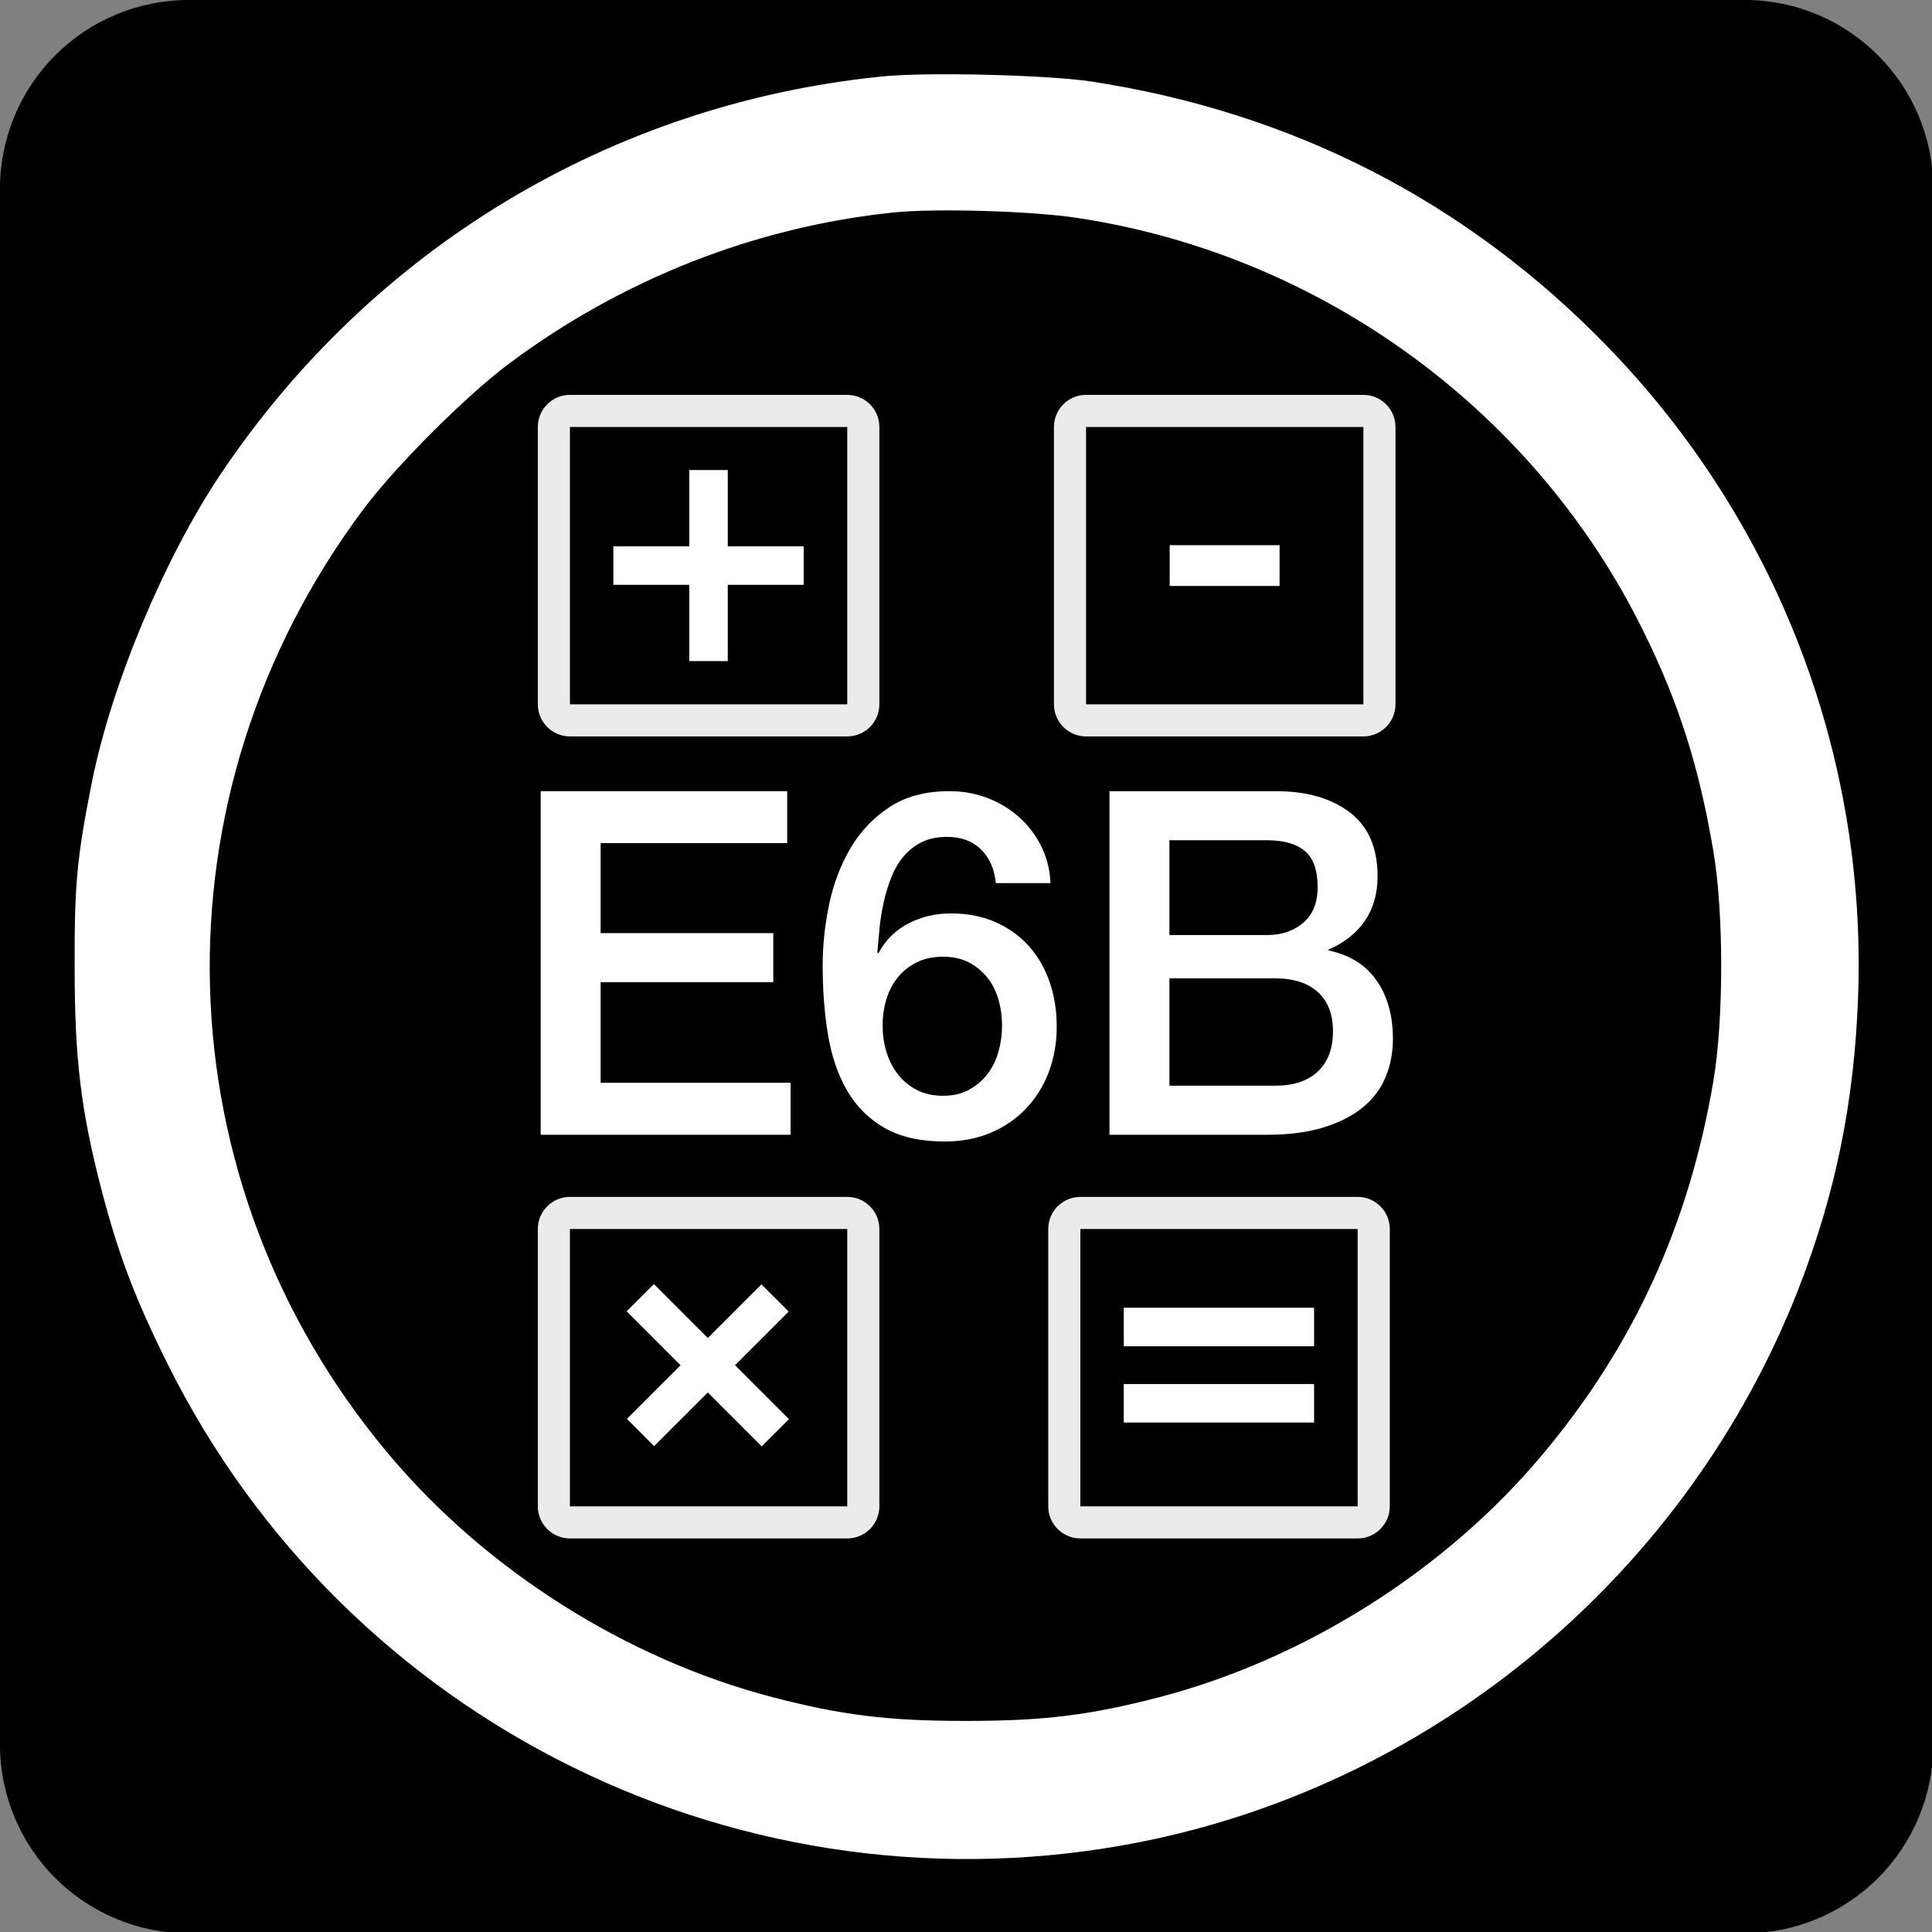
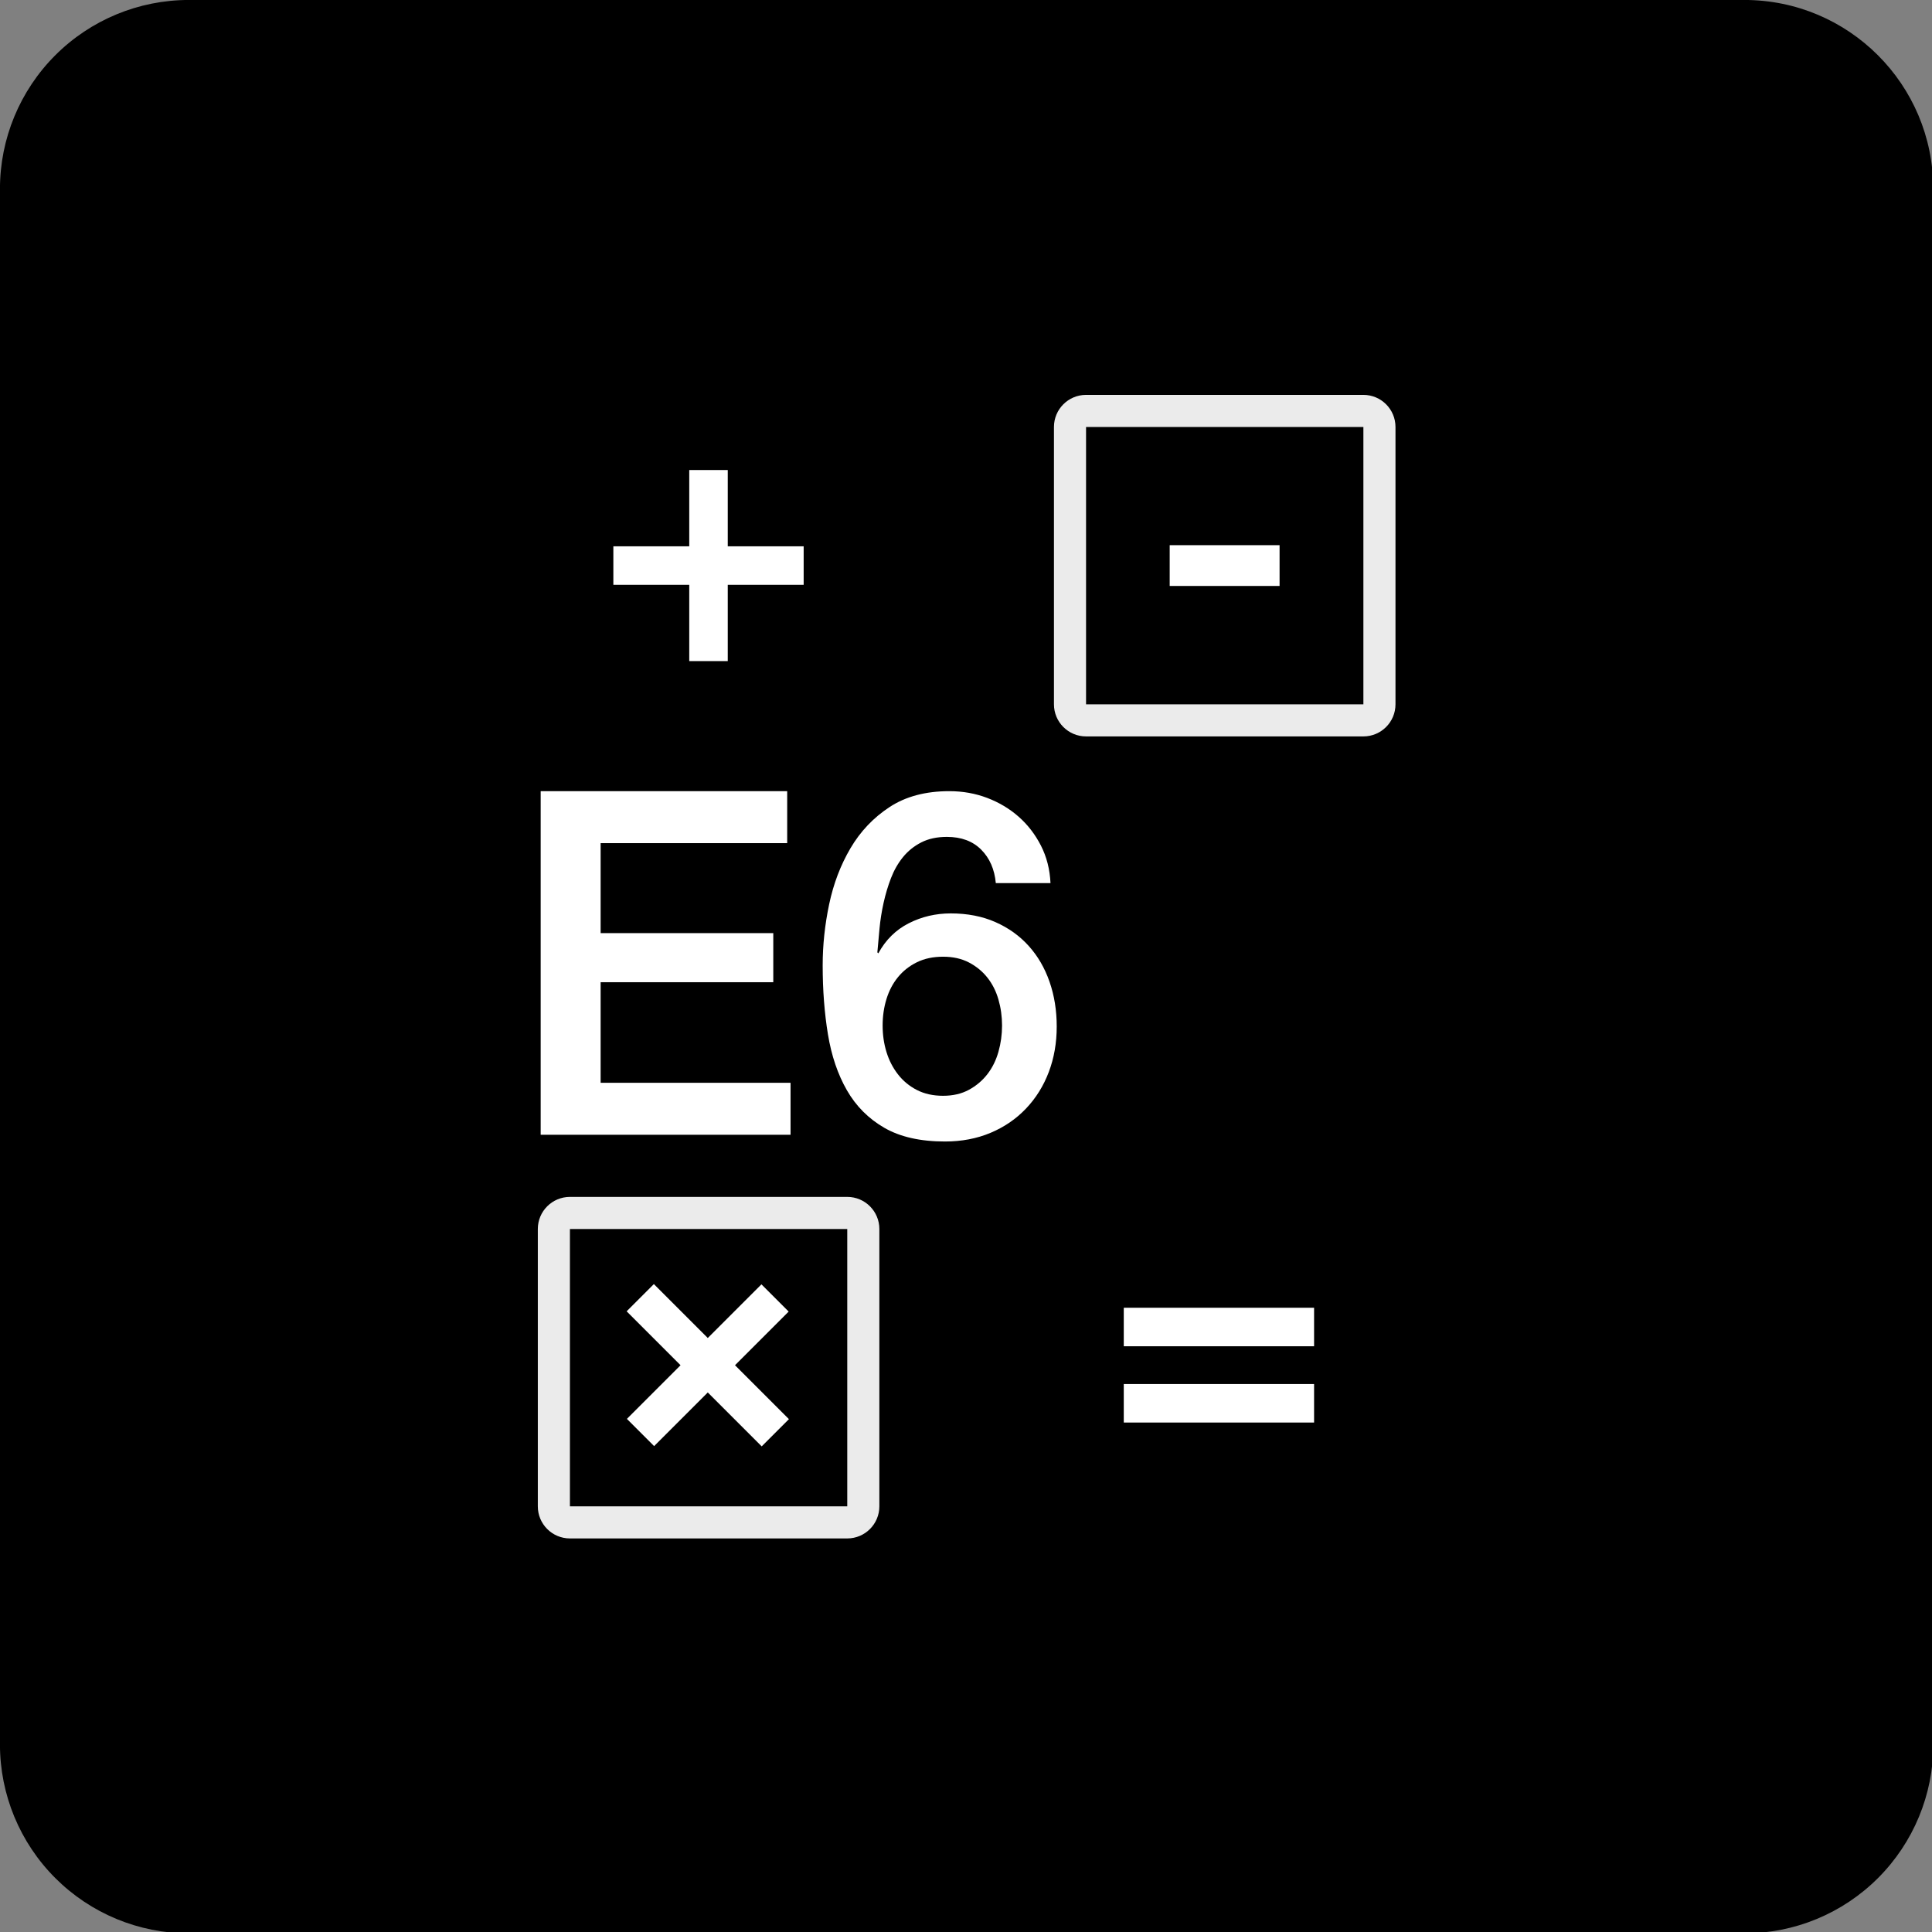
<svg xmlns="http://www.w3.org/2000/svg" width="100%" height="100%" viewBox="0 0 1024 1024" version="1.1" xml:space="preserve" style="fill-rule:evenodd;clip-rule:evenodd;stroke-linejoin:round;stroke-miterlimit:2;">
  <rect x="0" y="0" width="1024" height="1024" fill="#808080" stroke="none" />
  <g transform="matrix(1.699,0,0,1.699,-322.299,-286.617)">
    <g transform="matrix(0.589,0,0,0.589,189.689,168.689)">
      <g>
        <path d="M1023.95,99.995C1023.95,44.768 979.178,-0 923.952,0L100,-0C73.478,0 48.043,10.536 29.289,29.289C10.536,48.043 -0,73.478 0,100L-0,924C-0,950.522 10.536,975.957 29.289,994.711C48.043,1013.46 73.478,1024 100,1024L923.995,1024C950.517,1024 975.954,1013.46 994.707,994.709C1013.46,975.954 1024,950.517 1024,923.995C1023.98,728.097 1023.96,295.884 1023.95,99.995Z" />
        <g transform="matrix(1,0,0,1,570.731,939.957)">
-           <path d="M0,-824.5C129.379,-804.907 242.674,-722.11 299.968,-605.112C318.635,-567.229 329.174,-533.77 336.752,-489.224C342.296,-456.325 342.296,-400.14 336.752,-367.24C323.812,-291.097 294.423,-226.957 246.193,-169.48C194.993,-108.301 120.518,-61.17 43.255,-41.027C6.287,-31.414 -18.107,-28.464 -59.135,-28.464C-100.163,-28.464 -124.557,-31.424 -161.525,-41.027C-238.595,-61.17 -312.897,-107.935 -364.646,-169.48C-486.08,-313.823 -491.624,-518.796 -378.136,-670.351C-361.32,-692.904 -323.802,-730.422 -301.25,-747.238C-241.372,-791.968 -170.762,-819.872 -97.019,-827.451C-74.668,-829.668 -23.845,-828.193 0,-824.5M-104.424,-899.352C-246.925,-884.754 -373.71,-808.417 -454.106,-688.469C-483.679,-644.115 -511.4,-578.134 -521.938,-526.191C-529.884,-486.273 -531.369,-471.858 -531.176,-427.311C-531.176,-379.071 -527.849,-351.533 -516.761,-309.021C-508.073,-275.939 -499.569,-253.02 -482.387,-218.462C-387.575,-26.796 -175.583,77.436 34.191,35.482C190.741,4.068 323.253,-107.385 381.839,-257.272C401.441,-307.729 411.421,-356.152 413.445,-412.53C417.881,-540.423 370.384,-663.708 280.924,-756.118C206.448,-832.995 114.404,-880.309 7.396,-896.758C-15.707,-900.278 -80.772,-901.936 -104.424,-899.352" style="fill:white;fill-rule:nonzero;" />
-         </g>
+           </g>
        <g transform="matrix(1.764,0,0,1.77,-354.095,-320.118)">
          <path d="M363.083,417.61L437.099,417.61L437.099,433.162L381.083,433.162L381.083,460.09L432.923,460.09L432.923,474.778L381.083,474.778L381.083,504.874L438.107,504.874L438.107,520.426L363.083,520.426L363.083,417.61Z" style="fill:white;" />
        </g>
        <g transform="matrix(1.764,0,0,1.77,-354.095,-320.118)">
          <path d="M499.739,445.114C499.355,440.986 497.891,437.65 495.347,435.106C492.803,432.562 489.371,431.29 485.051,431.29C482.075,431.29 479.507,431.842 477.347,432.946C475.187,434.05 473.363,435.514 471.875,437.338C470.387,439.162 469.187,441.25 468.275,443.602C467.363,445.954 466.619,448.426 466.043,451.018C465.467,453.61 465.059,456.178 464.819,458.722C464.579,461.266 464.363,463.642 464.171,465.85L464.459,466.138C466.667,462.106 469.715,459.106 473.603,457.138C477.491,455.17 481.691,454.186 486.203,454.186C491.195,454.186 495.659,455.05 499.595,456.778C503.531,458.506 506.867,460.882 509.603,463.906C512.339,466.93 514.427,470.506 515.867,474.634C517.307,478.762 518.027,483.226 518.027,488.026C518.027,492.922 517.235,497.458 515.651,501.634C514.067,505.81 511.787,509.458 508.811,512.578C505.835,515.698 502.283,518.122 498.155,519.85C494.027,521.578 489.467,522.442 484.475,522.442C477.083,522.442 471.011,521.074 466.259,518.338C461.507,515.602 457.763,511.858 455.027,507.106C452.291,502.354 450.395,496.786 449.339,490.402C448.283,484.018 447.755,477.13 447.755,469.738C447.755,463.69 448.403,457.594 449.699,451.45C450.995,445.306 453.131,439.714 456.107,434.674C459.083,429.634 462.995,425.53 467.843,422.362C472.691,419.194 478.667,417.61 485.771,417.61C489.803,417.61 493.595,418.282 497.147,419.626C500.699,420.97 503.843,422.842 506.579,425.242C509.315,427.642 511.547,430.522 513.275,433.882C515.003,437.242 515.963,440.986 516.155,445.114L499.739,445.114ZM483.899,508.762C486.875,508.762 489.467,508.162 491.675,506.962C493.883,505.762 495.731,504.202 497.219,502.282C498.707,500.362 499.811,498.13 500.531,495.586C501.251,493.042 501.611,490.426 501.611,487.738C501.611,485.05 501.251,482.458 500.531,479.962C499.811,477.466 498.707,475.282 497.219,473.41C495.731,471.538 493.883,470.026 491.675,468.874C489.467,467.722 486.875,467.146 483.899,467.146C480.923,467.146 478.307,467.698 476.051,468.802C473.795,469.906 471.899,471.394 470.363,473.266C468.827,475.138 467.675,477.322 466.907,479.818C466.139,482.314 465.755,484.954 465.755,487.738C465.755,490.522 466.139,493.162 466.907,495.658C467.675,498.154 468.827,500.386 470.363,502.354C471.899,504.322 473.795,505.882 476.051,507.034C478.307,508.186 480.923,508.762 483.899,508.762Z" style="fill:white;" />
        </g>
        <g transform="matrix(1.764,0,0,1.77,-354.095,-320.118)">
-           <path d="M551.867,460.666L581.243,460.666C585.563,460.666 589.163,459.442 592.043,456.994C594.923,454.546 596.363,451.018 596.363,446.41C596.363,441.226 595.067,437.578 592.475,435.466C589.883,433.354 586.139,432.298 581.243,432.298L551.867,432.298L551.867,460.666ZM533.867,417.61L583.835,417.61C593.051,417.61 600.443,419.722 606.011,423.946C611.579,428.17 614.363,434.554 614.363,443.098C614.363,448.282 613.091,452.722 610.547,456.418C608.003,460.114 604.379,462.97 599.675,464.986L599.675,465.274C606.011,466.618 610.811,469.618 614.075,474.274C617.339,478.93 618.971,484.762 618.971,491.77C618.971,495.802 618.251,499.57 616.811,503.074C615.371,506.578 613.115,509.602 610.043,512.146C606.971,514.69 603.035,516.706 598.235,518.194C593.435,519.682 587.723,520.426 581.099,520.426L533.867,520.426L533.867,417.61ZM551.867,505.738L583.691,505.738C589.163,505.738 593.411,504.322 596.435,501.49C599.459,498.658 600.971,494.65 600.971,489.466C600.971,484.378 599.459,480.466 596.435,477.73C593.411,474.994 589.163,473.626 583.691,473.626L551.867,473.626L551.867,505.738Z" style="fill:white;" />
-         </g>
+           </g>
        <g transform="matrix(1.699,0,0,1.699,-454.21,-534.044)">
          <path d="M482.216,460.865L494.222,460.865L494.222,484.643L517.882,484.643L517.882,496.649L494.222,496.649L494.222,520.426L482.216,520.426L482.216,496.649L458.556,496.649L458.556,484.643L482.216,484.643L482.216,460.865Z" style="fill:white;fill-rule:nonzero;" />
        </g>
        <g transform="matrix(1,0,0,1,23.393,-17.087)">
-           <path d="M442.37,243.249L442.37,390.139C442.37,399.528 434.758,407.139 425.37,407.139L278.48,407.139C269.091,407.139 261.48,399.528 261.48,390.139L261.48,243.249C261.48,233.86 269.091,226.249 278.48,226.249L425.37,226.249C434.758,226.249 442.37,233.86 442.37,243.249ZM425.37,243.249L278.48,243.249L278.48,390.139L425.37,390.139L425.37,243.249Z" style="fill:rgb(235,235,235);" />
-         </g>
+           </g>
        <g transform="matrix(1.201,-1.201,1.201,1.201,-800.727,720.184)">
          <path d="M482.216,460.865L494.222,460.865L494.222,484.643L517.882,484.643L517.882,496.649L494.222,496.649L494.222,520.426L482.216,520.426L482.216,496.649L458.556,496.649L458.556,484.643L482.216,484.643L482.216,460.865Z" style="fill:white;fill-rule:nonzero;" />
        </g>
        <g transform="matrix(1,0,0,1,23.393,407.697)">
-           <path d="M442.37,243.249L442.37,390.139C442.37,399.528 434.758,407.139 425.37,407.139L278.48,407.139C269.091,407.139 261.48,399.528 261.48,390.139L261.48,243.249C261.48,233.86 269.091,226.249 278.48,226.249L425.37,226.249C434.758,226.249 442.37,233.86 442.37,243.249ZM425.37,243.249L278.48,243.249L278.48,390.139L425.37,390.139L425.37,243.249Z" style="fill:rgb(235,235,235);" />
+           <path d="M442.37,243.249L442.37,390.139C442.37,399.528 434.758,407.139 425.37,407.139L278.48,407.139C269.091,407.139 261.48,399.528 261.48,390.139L261.48,243.249C261.48,233.86 269.091,226.249 278.48,226.249L425.37,226.249C434.758,226.249 442.37,233.86 442.37,243.249ZM425.37,243.249L278.48,243.249L278.48,390.139L425.37,390.139Z" style="fill:rgb(235,235,235);" />
        </g>
        <g transform="matrix(1.699,0,0,1.699,-180.845,-530.244)">
          <rect x="471.092" y="482.053" width="34.254" height="12.713" style="fill:white;" />
        </g>
        <g transform="matrix(1,0,0,1,296.758,-17.087)">
          <path d="M442.37,243.249L442.37,390.139C442.37,399.528 434.758,407.139 425.37,407.139L278.48,407.139C269.091,407.139 261.48,399.528 261.48,390.139L261.48,243.249C261.48,233.86 269.091,226.249 278.48,226.249L425.37,226.249C434.758,226.249 442.37,233.86 442.37,243.249ZM425.37,243.249L278.48,243.249L278.48,390.139L425.37,390.139L425.37,243.249Z" style="fill:rgb(235,235,235);" />
        </g>
        <g transform="matrix(1.699,0,0,1.699,-183.867,-110.552)">
          <path d="M517.882,508.538L458.556,508.538L458.556,496.531L517.882,496.531L517.882,508.538ZM517.882,484.76L458.556,484.76L458.556,472.754L517.882,472.754L517.882,484.76Z" style="fill:white;fill-rule:nonzero;" />
        </g>
        <g transform="matrix(1,0,0,1,293.736,407.697)">
-           <path d="M442.37,243.249L442.37,390.139C442.37,399.528 434.758,407.139 425.37,407.139L278.48,407.139C269.091,407.139 261.48,399.528 261.48,390.139L261.48,243.249C261.48,233.86 269.091,226.249 278.48,226.249L425.37,226.249C434.758,226.249 442.37,233.86 442.37,243.249ZM425.37,243.249L278.48,243.249L278.48,390.139L425.37,390.139L425.37,243.249Z" style="fill:rgb(235,235,235);" />
-         </g>
+           </g>
      </g>
    </g>
  </g>
</svg>